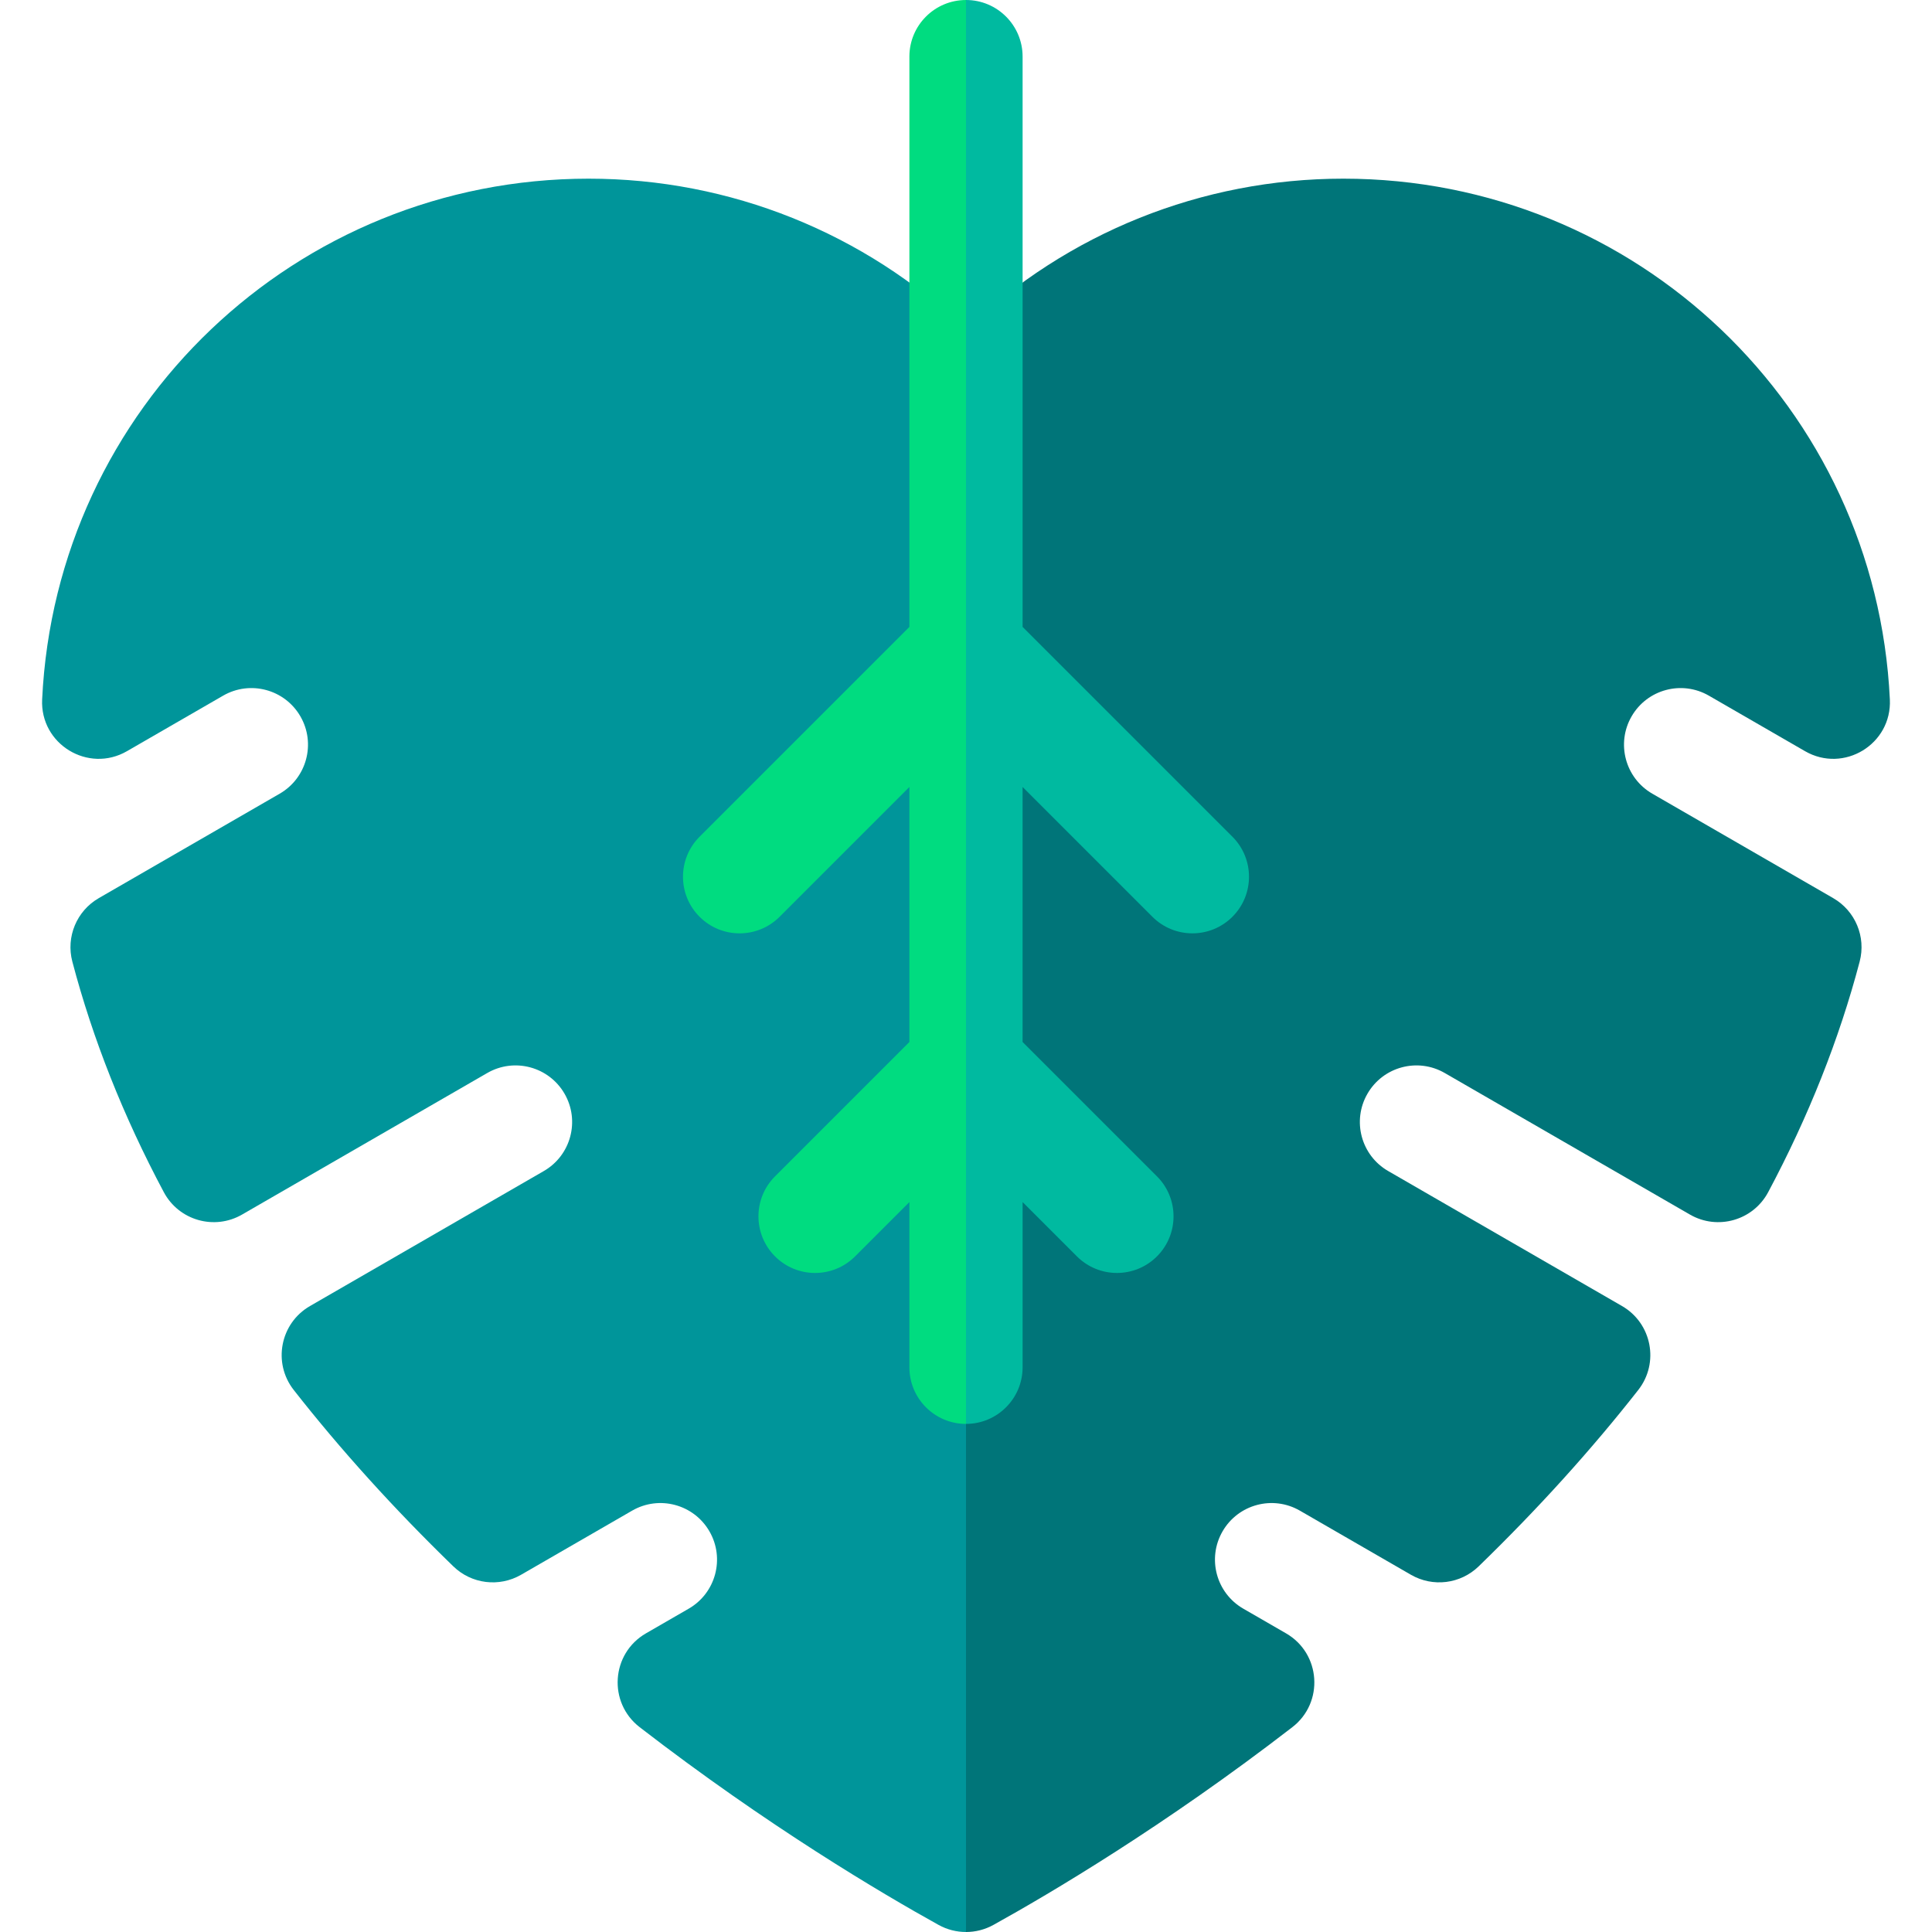
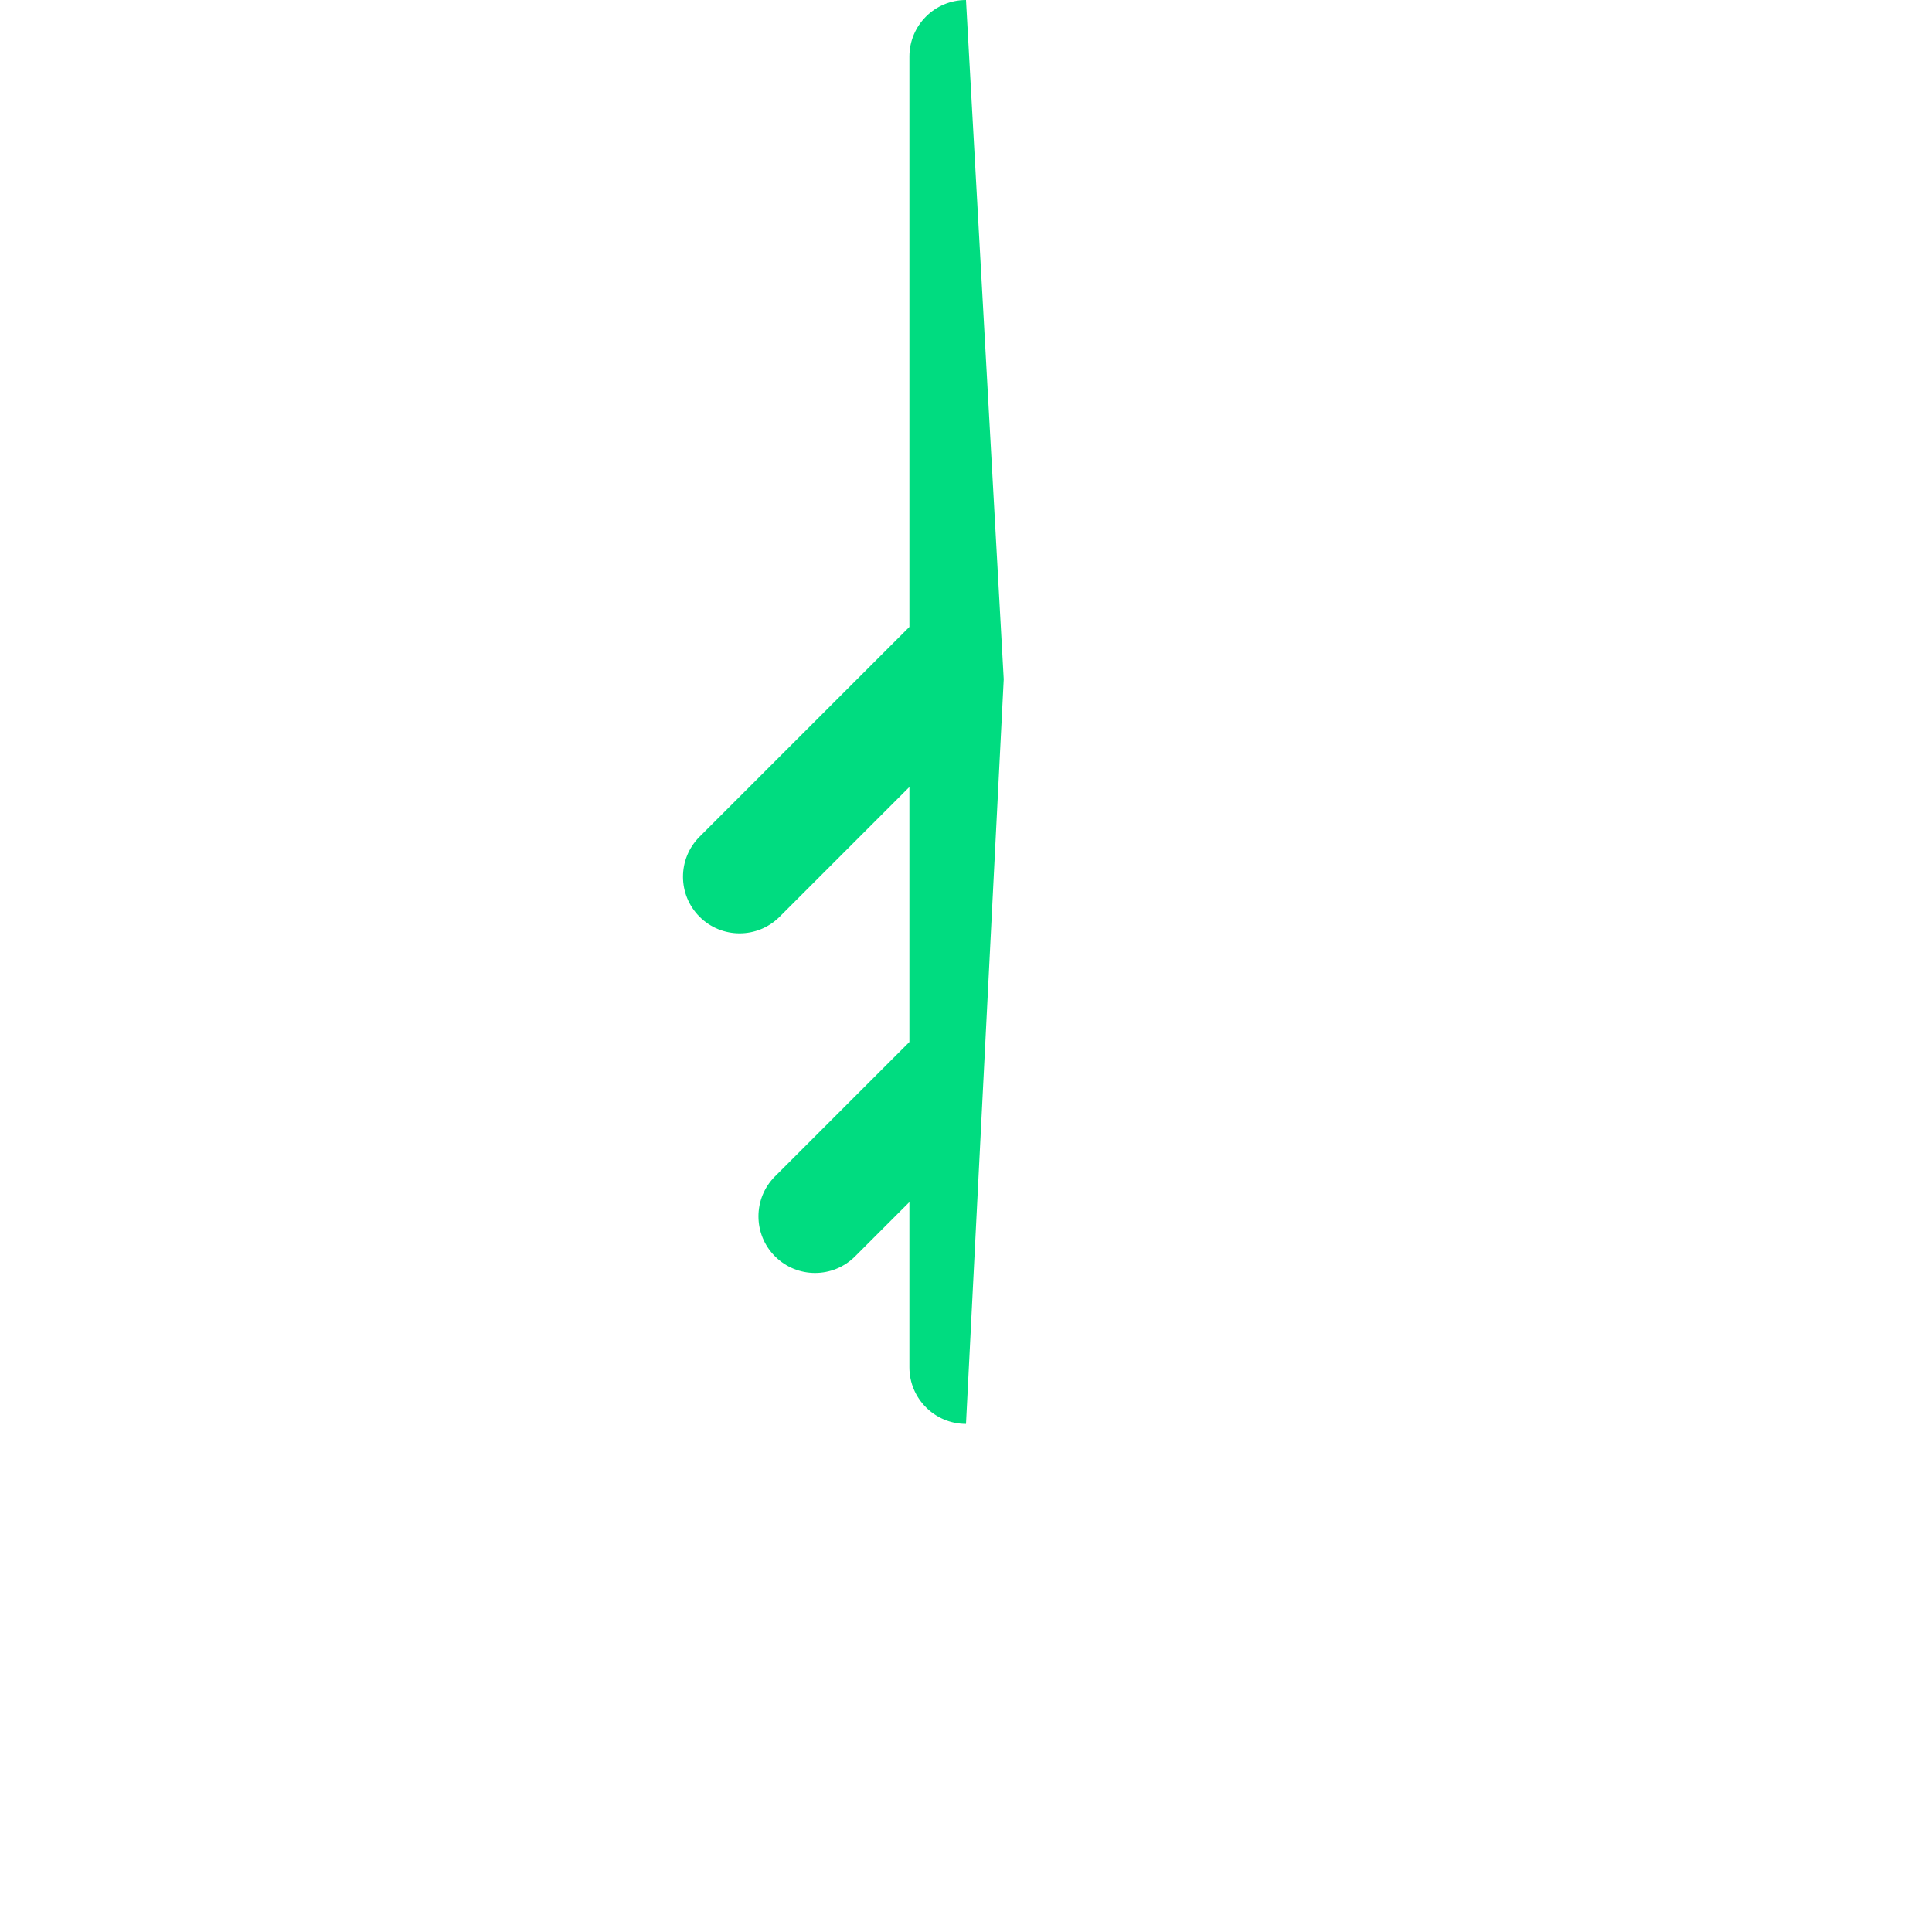
<svg xmlns="http://www.w3.org/2000/svg" id="Capa_1" enable-background="new 0 0 512 512" viewBox="0 0 512 512">
  <g>
-     <path d="m156 47.348c-77.539 0-141.157 60.624-144.832 138.017-.563 11.852 12.207 19.635 22.483 13.702l25.475-14.708c7.172-4.141 16.343-1.684 20.484 5.488 4.142 7.173 1.685 16.345-5.488 20.486l-47.948 27.683c-5.857 3.382-8.727 10.265-7.007 16.806 5.392 20.499 13.55 41.063 24.249 61.119 3.992 7.483 13.389 10.171 20.734 5.93l64.975-37.513c7.172-4.141 16.343-1.684 20.484 5.488 4.142 7.172 1.685 16.345-5.488 20.486l-61.975 35.782c-7.901 4.562-9.934 15.061-4.306 22.242 12.408 15.834 26.641 31.563 42.304 46.752 4.813 4.667 12.137 5.574 17.943 2.222l29.437-16.995c7.172-4.141 16.343-1.684 20.484 5.488 4.142 7.173 1.685 16.345-5.488 20.486l-11.336 6.545c-9.241 5.335-10.114 18.341-1.669 24.863 33.909 26.188 64.184 44.072 79.211 52.402 2.264 1.254 4.769 1.881 7.274 1.881l40-247-40-177.628c-26.844-25.613-62.456-40.024-100-40.024z" fill="#00959a" />
-     <path d="m432.389 189.847c4.141-7.172 13.312-9.629 20.484-5.488l25.475 14.708c10.276 5.933 23.046-1.85 22.483-13.702-3.674-77.393-67.292-138.017-144.831-138.017-37.544 0-73.156 14.411-100 40.024v424.628c2.505 0 5.01-.627 7.272-1.881 15.028-8.33 45.302-26.215 79.211-52.402 8.445-6.522 7.572-19.528-1.669-24.863l-11.336-6.545c-7.173-4.141-9.63-13.314-5.488-20.486 4.141-7.171 13.312-9.628 20.484-5.488l29.437 16.995c5.805 3.352 13.13 2.445 17.943-2.222 15.663-15.188 29.896-30.918 42.304-46.752 5.627-7.181 3.595-17.68-4.306-22.242l-61.975-35.782c-7.173-4.141-9.63-13.313-5.488-20.486 4.141-7.172 13.312-9.629 20.484-5.488l64.975 37.513c7.345 4.24 16.742 1.553 20.734-5.93 10.699-20.056 18.857-40.62 24.249-61.119 1.72-6.541-1.149-13.424-7.007-16.806l-47.948-27.683c-7.171-4.142-9.629-13.314-5.487-20.486z" fill="#007579" />
    <path d="m241 15v151.135l-55.607 55.606c-5.858 5.858-5.858 15.355 0 21.213 5.858 5.858 15.355 5.858 21.213 0l34.394-34.393v67.574l-35.607 35.606c-5.858 5.858-5.858 15.355 0 21.213 5.858 5.858 15.355 5.858 21.213 0l14.394-14.393v43.787c0 8.284 6.716 15 15 15l10-197.348-10-180c-8.284 0-15 6.716-15 15z" fill="#00dc80" />
-     <path d="m326.607 221.741-55.607-55.606v-151.135c0-8.284-6.716-15-15-15v377.348c8.284 0 15-6.716 15-15v-43.787l14.394 14.394c5.858 5.858 15.355 5.858 21.213 0s5.858-15.355 0-21.213l-35.607-35.607v-67.574l34.394 34.394c5.858 5.858 15.355 5.858 21.213 0 5.858-5.859 5.858-15.356 0-21.214z" fill="#00baa0" />
  </g>
  <g />
  <g />
  <g />
  <g />
  <g />
  <g />
  <g />
  <g />
  <g />
  <g />
  <g />
  <g />
  <g />
  <g />
  <g />
</svg>